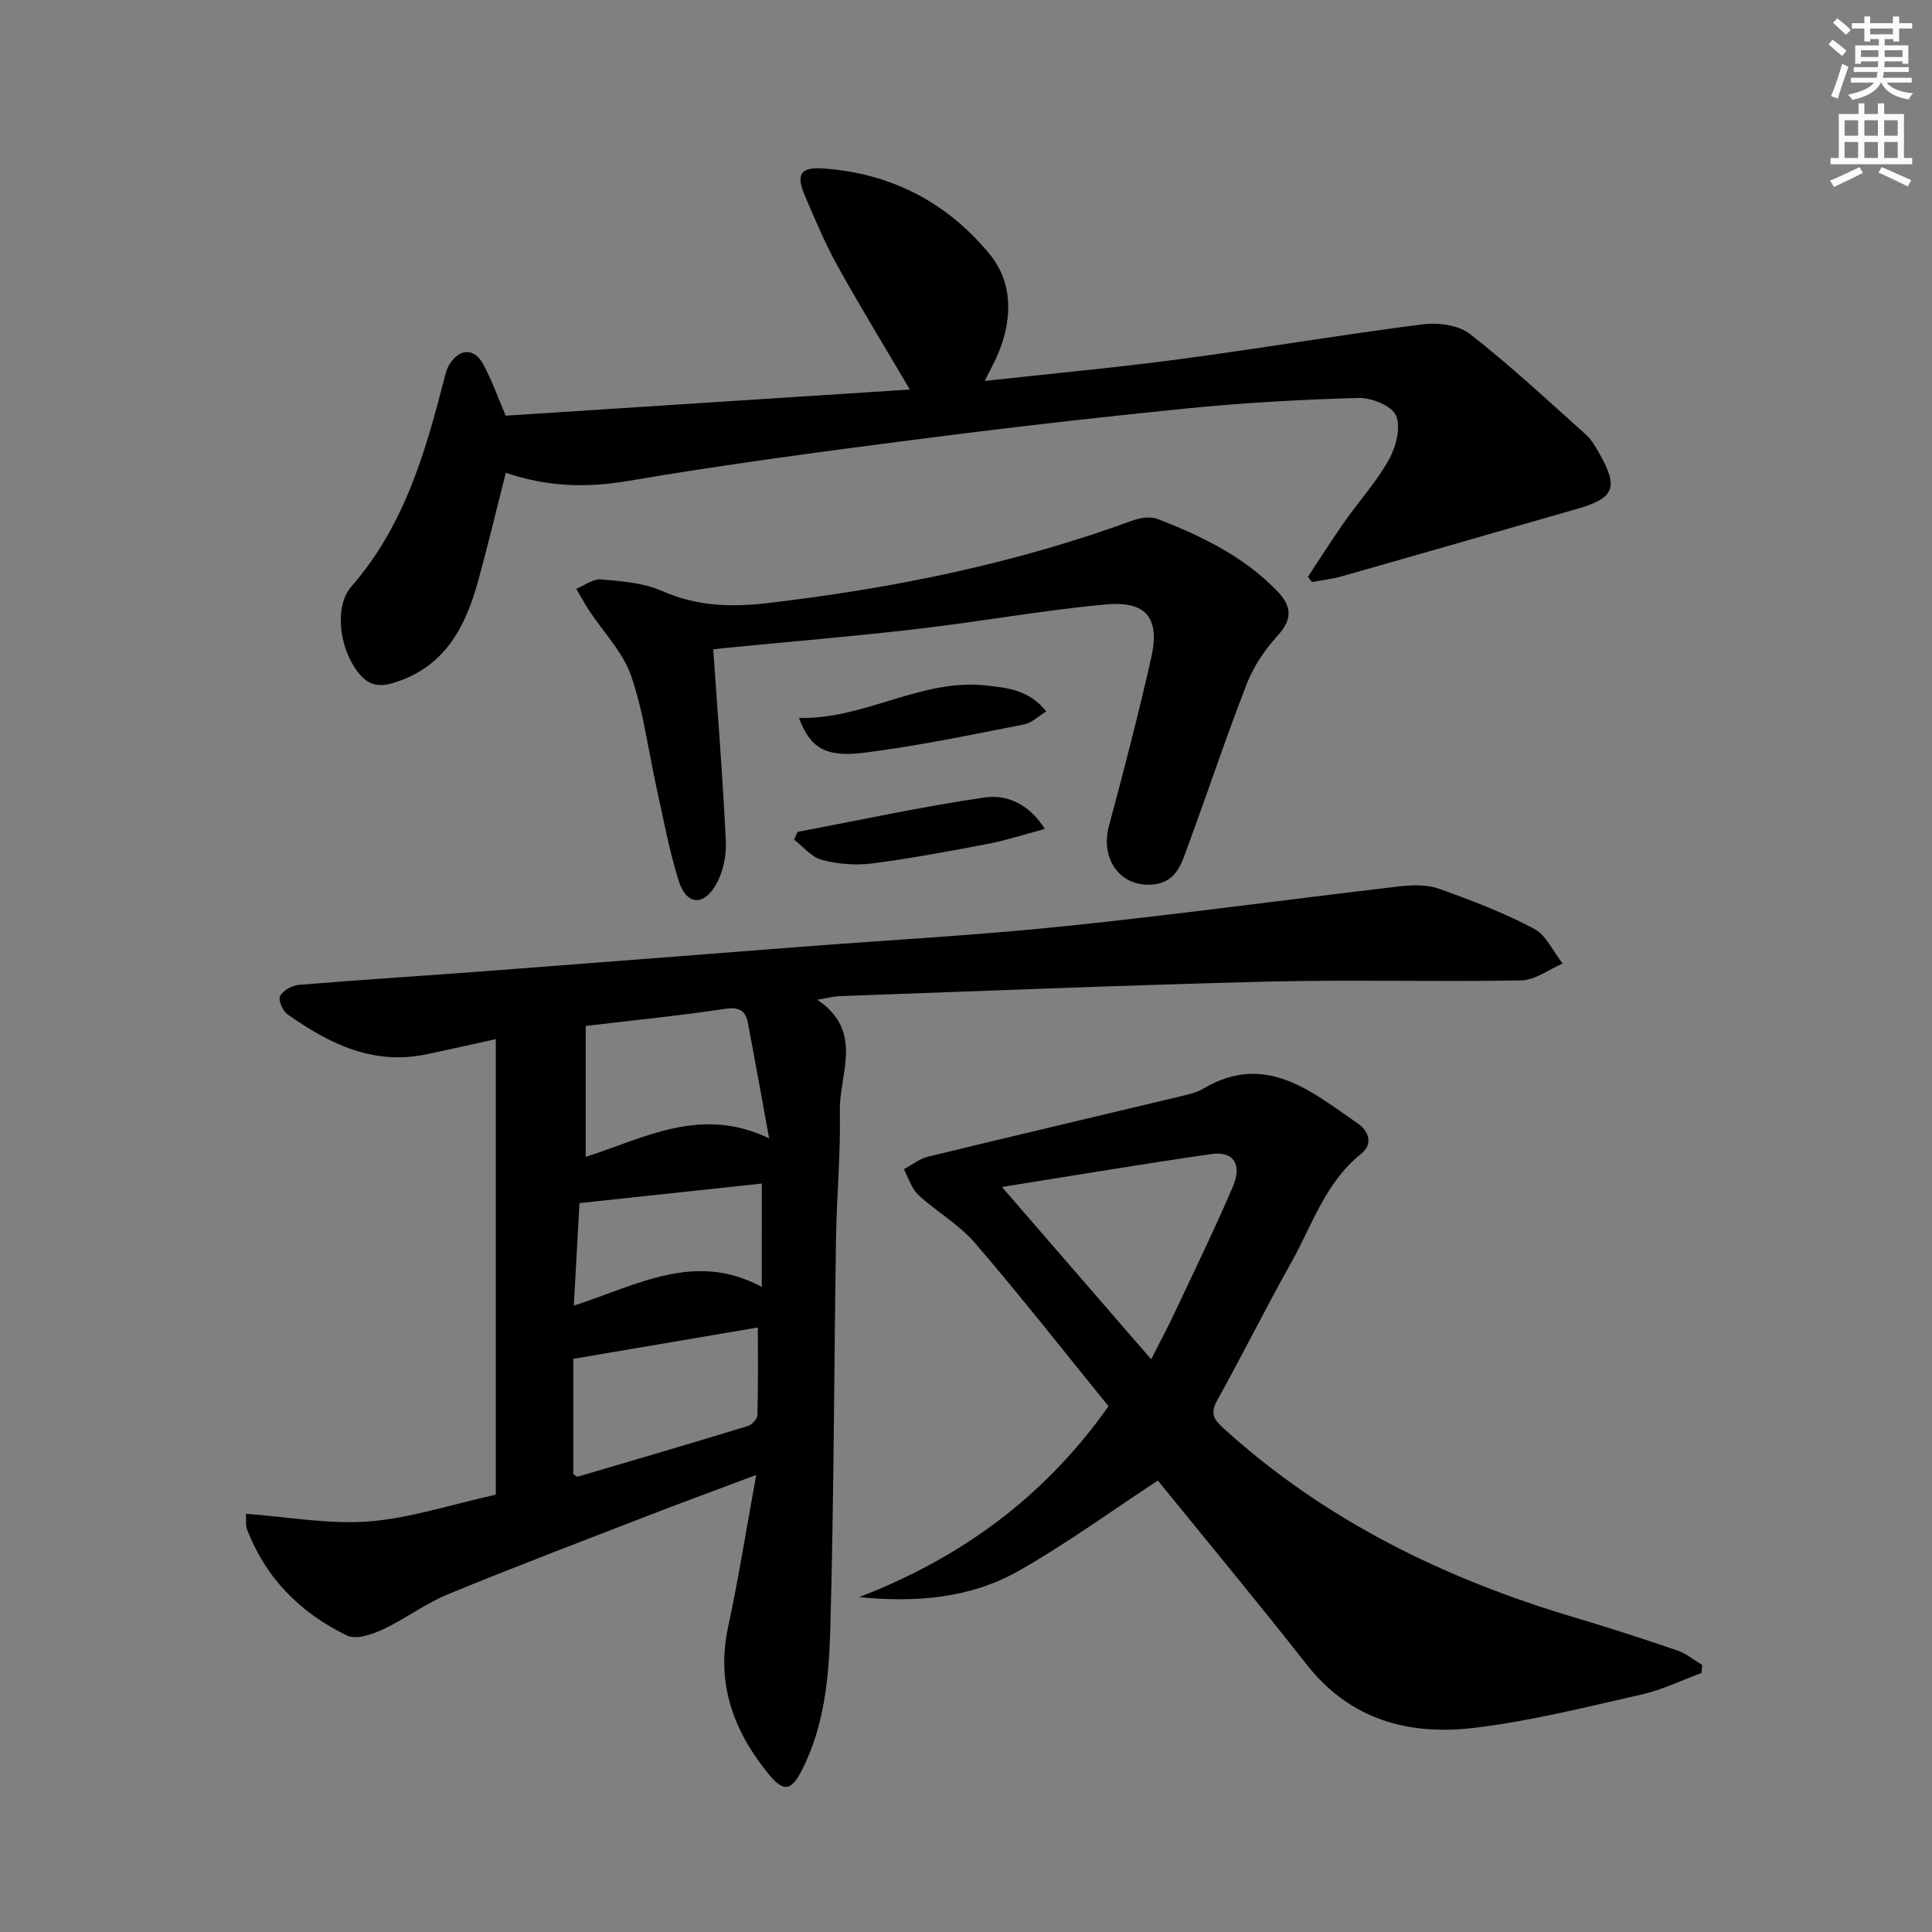
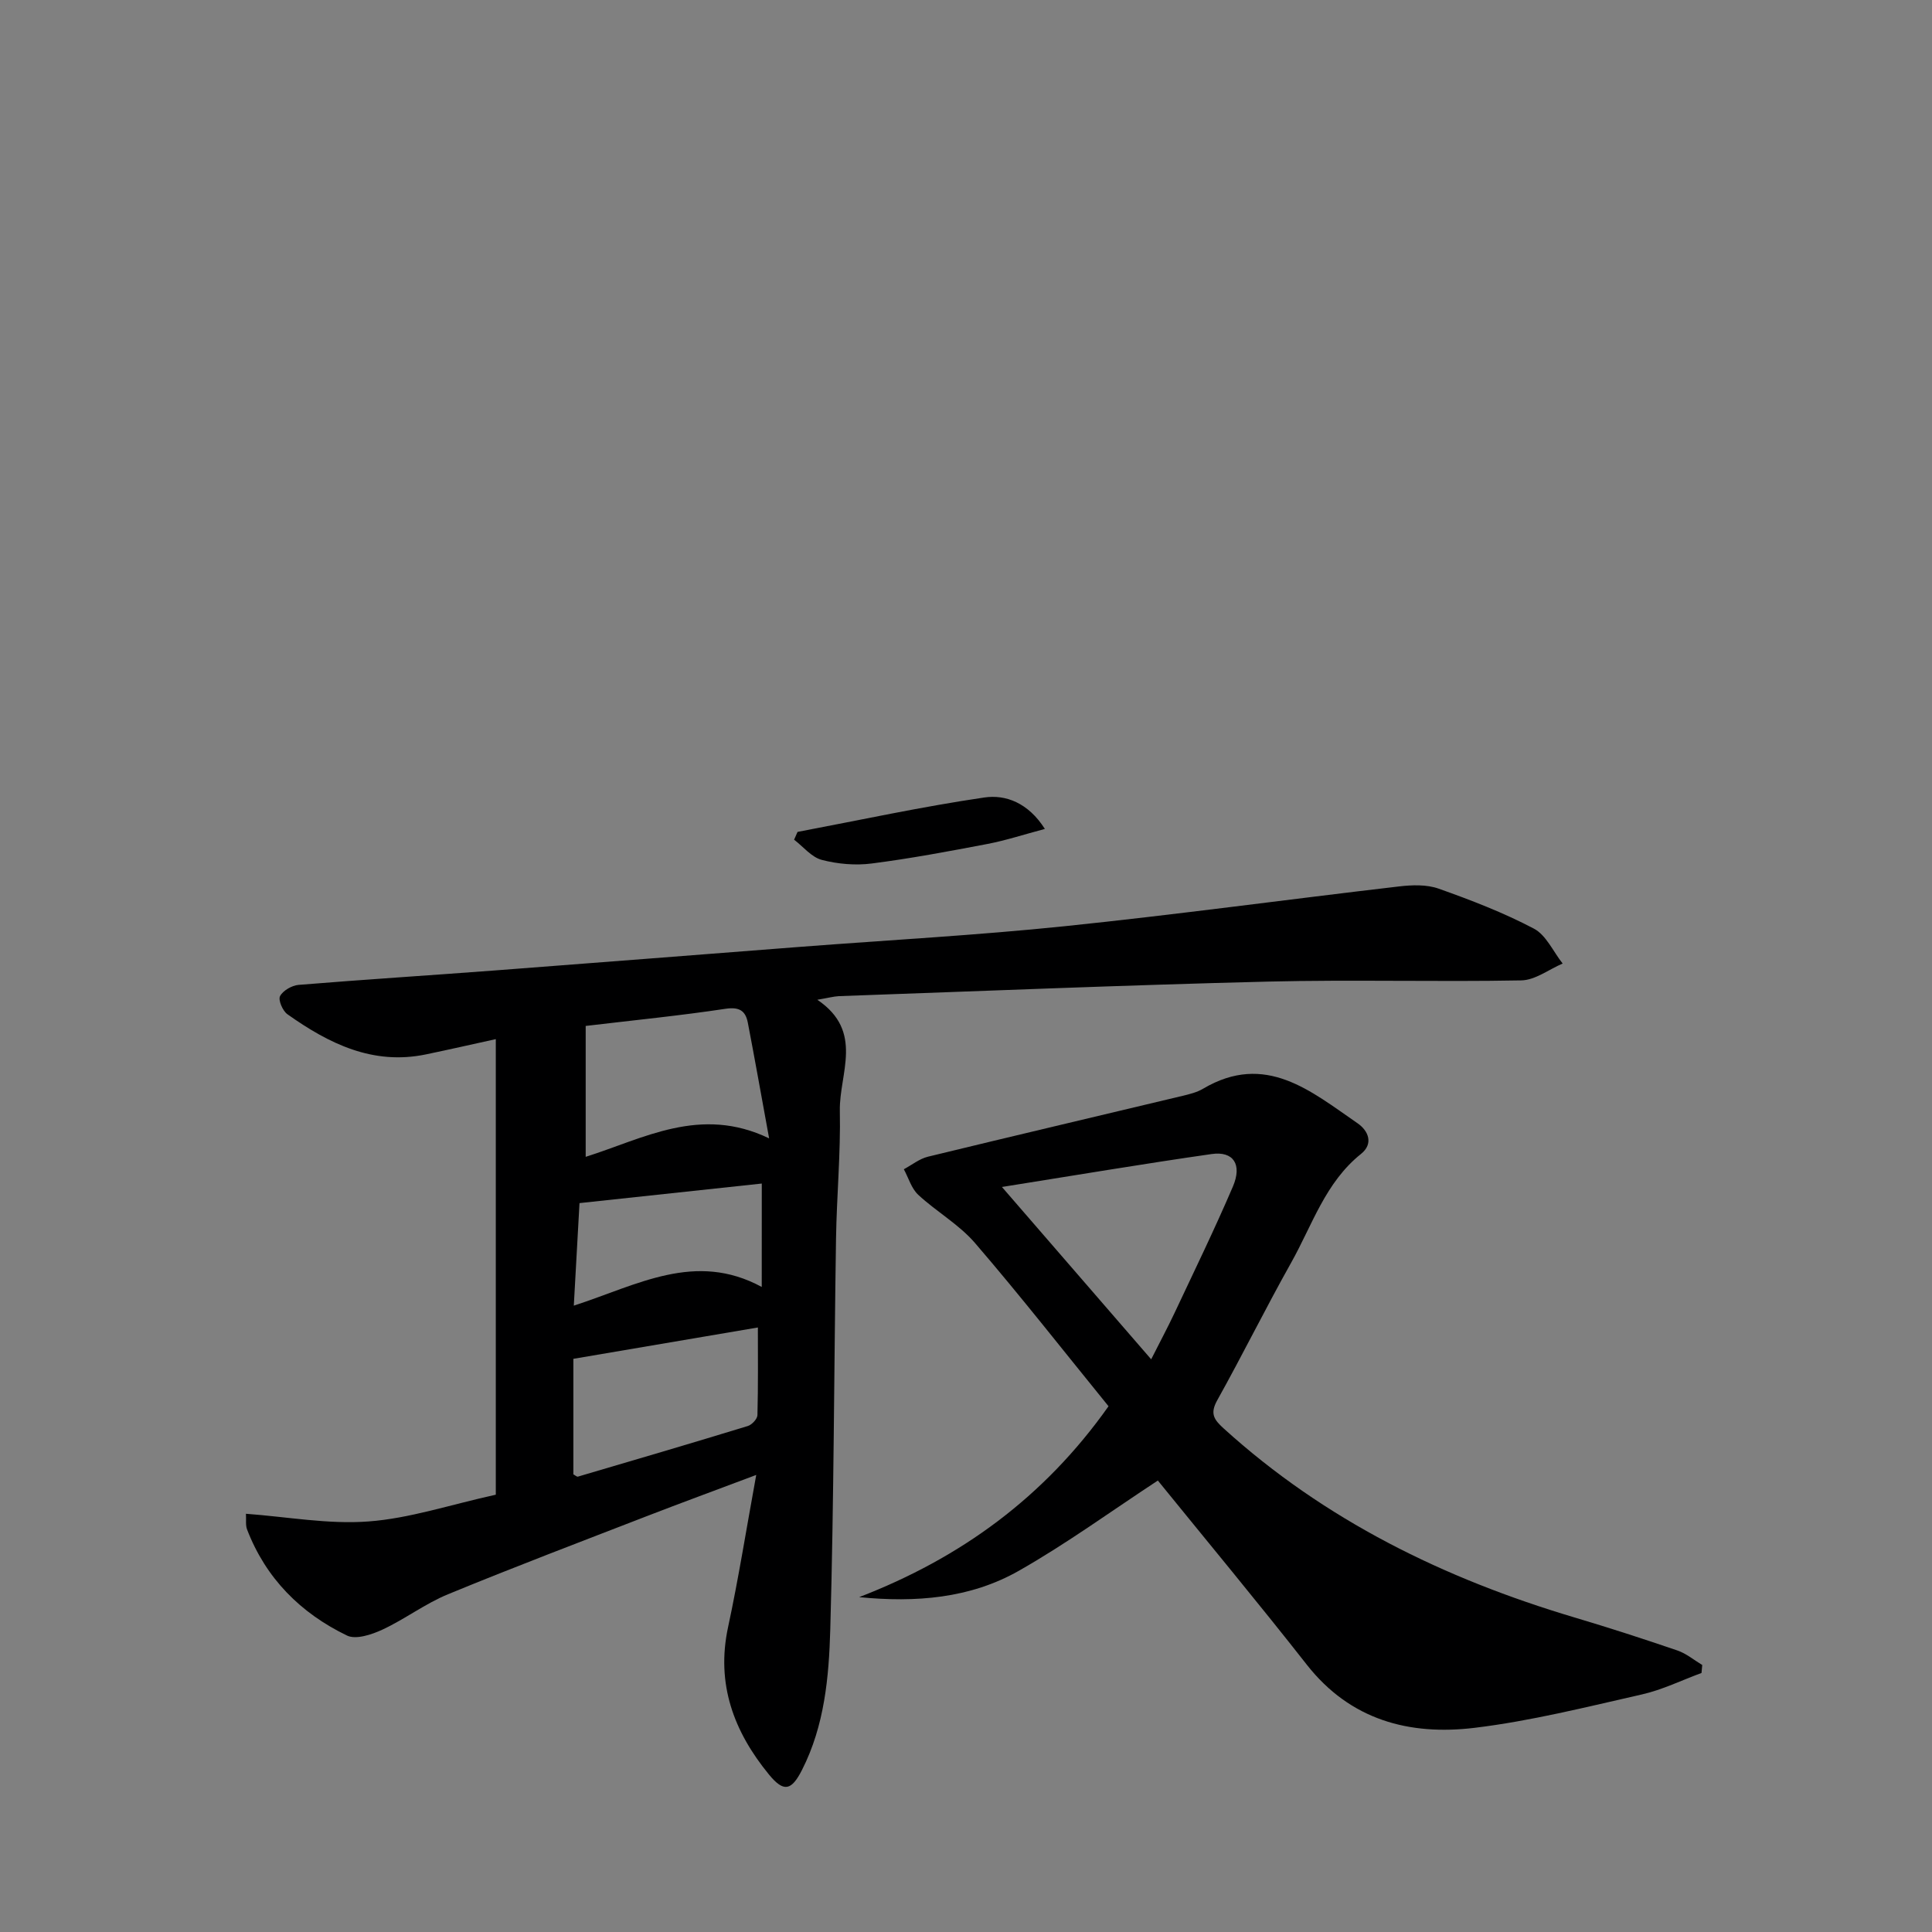
<svg xmlns="http://www.w3.org/2000/svg" enable-background="new 0 0 400 400" viewBox="0 0 400 400">
  <rect x="0" y="0" width="400" height="400" fill="#808080" stroke="none" />
  <g fill="#000001">
    <path d="m169.22 206.99c9.76 6.59 4.5 15.29 4.66 23.01.18 8.8-.65 17.61-.79 26.42-.42 26.97-.43 53.96-1.19 80.92-.28 9.88-1.19 19.93-5.84 29.08-2.19 4.32-3.78 4.73-6.86.97-7.26-8.86-10.99-18.74-8.46-30.51 2.15-10 3.75-20.13 5.83-31.51-8.45 3.18-15.54 5.78-22.57 8.5-13.78 5.34-27.6 10.58-41.26 16.21-4.72 1.94-8.91 5.15-13.55 7.31-2.22 1.03-5.5 2.13-7.35 1.23-9.59-4.63-16.8-11.83-20.69-21.97-.34-.88-.15-1.95-.23-3.24 8.59.63 17.06 2.22 25.38 1.59 8.49-.63 16.82-3.44 26.35-5.54 0-31.29 0-62.64 0-94.32-4.48.98-9.46 2.12-14.46 3.16-11.01 2.29-20.11-2.24-28.68-8.31-.99-.7-1.95-2.95-1.53-3.75.6-1.15 2.44-2.21 3.83-2.33 13.59-1.11 27.19-1.97 40.79-3 21.05-1.59 42.1-3.26 63.15-4.88 18.23-1.4 36.51-2.39 54.7-4.27 23.1-2.39 46.11-5.54 69.18-8.23 2.71-.32 5.74-.43 8.24.46 6.71 2.38 13.42 4.96 19.7 8.27 2.55 1.34 4 4.76 5.96 7.23-2.86 1.22-5.69 3.44-8.57 3.49-17.49.33-35-.18-52.49.25-29.6.73-59.19 1.96-88.78 3.01-1.12.06-2.23.37-4.47.75zm-47.96 5.42v27.1c12.02-3.79 23.76-10.67 37.98-3.82-1.66-9.06-2.98-16.52-4.41-23.95-.48-2.48-1.76-3.31-4.63-2.88-9.34 1.41-18.75 2.34-28.94 3.55zm-2.55 92.84c.38.2.72.53.94.47 11.74-3.45 23.48-6.9 35.18-10.48.84-.26 1.97-1.46 1.99-2.25.16-6.19.09-12.38.09-18.15-12.5 2.12-25.14 4.27-38.2 6.49zm39.01-60.21c-12.61 1.36-25.03 2.69-37.74 4.05-.37 6.68-.76 13.65-1.18 21.23 13.18-4.27 25.13-11.34 38.91-3.87.01-7.75.01-14.65.01-21.41z" />
    <path d="m229.51 291.15c-9.3-11.44-18.21-22.83-27.64-33.79-3.31-3.85-7.99-6.49-11.76-9.99-1.41-1.31-2.01-3.5-2.98-5.29 1.66-.89 3.23-2.17 5-2.6 17.56-4.27 35.15-8.4 52.72-12.6 1.45-.35 2.97-.72 4.23-1.47 12.93-7.64 22.34.52 32 7.16 2.25 1.55 3.33 4.24.7 6.34-7.37 5.89-10.08 14.7-14.43 22.46-5.29 9.42-10.08 19.12-15.34 28.55-1.5 2.7-.73 3.95 1.29 5.78 21 19.07 45.72 31.14 72.66 39.17 7.16 2.13 14.27 4.43 21.34 6.85 1.84.63 3.43 1.98 5.13 3-.05.55-.1 1.1-.15 1.65-4.11 1.51-8.12 3.49-12.36 4.45-11.49 2.6-22.98 5.5-34.64 6.91-13.46 1.62-25.69-1.58-34.71-13.06-10.17-12.96-20.7-25.63-30.85-38.14-9.67 6.34-18.91 13.08-28.79 18.69-10.05 5.71-21.33 6.61-33.05 5.45 20.99-8.1 38.27-20.63 51.63-39.52zm-22.07-45.4c10.84 12.52 20.71 23.91 30.9 35.68 1.83-3.63 3.4-6.55 4.81-9.54 4.1-8.72 8.32-17.38 12.11-26.23 1.96-4.58.1-7.37-4.39-6.73-14.11 2.02-28.15 4.39-43.43 6.82z" />
-     <path d="m203.87 78.87c14-1.54 27.2-2.76 40.33-4.5 16.77-2.23 33.46-5.06 50.25-7.21 3.21-.41 7.47.1 9.86 1.97 8.36 6.52 16.14 13.78 24.05 20.86 1.2 1.08 2.05 2.62 2.86 4.06 3.89 6.92 2.98 9.09-4.59 11.27-16.27 4.67-32.52 9.37-48.8 13.99-2.01.57-4.11.8-6.18 1.19-.29-.35-.58-.71-.87-1.06 2.5-3.78 4.92-7.61 7.52-11.32 3.06-4.36 6.7-8.37 9.27-12.98 1.46-2.62 2.5-6.66 1.46-9.1-.86-2.02-5.08-3.73-7.75-3.65-11.95.33-23.92 1.01-35.82 2.2-18.99 1.9-37.96 4.09-56.89 6.54-19.58 2.53-39.16 5.14-58.62 8.46-8.6 1.46-16.74 1.18-25.23-1.71-1.97 7.75-3.72 15.12-5.73 22.42-2.66 9.67-7 17.93-17.64 21.12-3.3.99-5.38.2-7.32-2.35-3.79-5-4.9-13.5-1.23-17.7 10.79-12.37 15.2-27.43 19.13-42.79.28-1.11.57-2.3 1.18-3.24 2.13-3.25 5.12-3.31 6.95.09 1.79 3.33 3.06 6.94 4.64 10.63 27.78-1.79 55.68-3.6 83.67-5.41-5.3-9.02-10.31-17.2-14.96-25.58-2.57-4.64-4.64-9.57-6.73-14.46-1.92-4.5-1.02-6.04 3.69-5.73 14 .93 25.71 7.01 34.5 17.71 4.82 5.86 4.77 13.26 1.9 20.36-.72 1.81-1.7 3.5-2.9 5.92z" />
-     <path d="m147.67 134.46c.94 13.62 1.99 26.69 2.61 39.78.14 2.97-.59 6.4-2.07 8.95-2.62 4.51-6.12 4.16-7.68-.8-1.99-6.3-3.17-12.86-4.61-19.33-1.72-7.75-2.68-15.75-5.27-23.19-1.71-4.91-5.75-9.01-8.7-13.5-.95-1.45-1.77-2.98-2.65-4.47 1.72-.69 3.51-2.09 5.16-1.94 4.26.38 8.78.7 12.6 2.39 7.15 3.16 14.25 3.4 21.82 2.52 25.79-3.02 51.08-8.13 75.52-17.07 1.6-.59 3.76-.94 5.25-.36 9.02 3.51 17.69 7.65 24.62 14.76 3.14 3.21 3.46 5.85.27 9.38-2.61 2.89-4.97 6.31-6.37 9.92-4.33 11.11-8.09 22.44-12.21 33.63-1.29 3.52-2.32 7.48-7.13 7.98-6.8.71-11.1-5.16-9.23-12.12 3.09-11.51 6.1-23.06 8.72-34.68 1.89-8.35-.91-11.95-9.45-11.16-13.04 1.2-25.96 3.56-38.97 5.07-13.34 1.55-26.72 2.66-40.09 3.97-.64.06-1.27.16-2.14.27z" />
-     <path d="m165.41 148.65c13.72.3 25.25-8.21 38.76-6.73 4.44.49 8.87.89 12.45 5.38-1.7 1.03-3.05 2.39-4.59 2.69-11.02 2.13-22.03 4.47-33.16 5.86-8.01 1-11.12-1.03-13.46-7.2z" />
    <path d="m216.33 171.62c-4.44 1.18-8.11 2.39-11.88 3.11-7.96 1.52-15.95 3.02-23.99 4.05-3.37.43-7.02.11-10.32-.75-2.13-.56-3.83-2.73-5.73-4.18.24-.54.47-1.07.71-1.61 12.89-2.44 25.72-5.23 38.69-7.13 4.4-.64 9.06 1.08 12.52 6.51z" />
  </g>
-   <path d="m378.6 9.2.8-1c.9.7 1.9 1.4 2.9 2.3l-.9 1.1c-1.1-.9-2-1.7-2.8-2.4zm.5 10.7c.9-2.1 1.6-4.3 2.3-6.7.4.2.8.4 1.3.6-.7 2.1-1.5 4.3-2.2 6.6zm.4-15.2.9-.9c1 .8 2 1.6 2.8 2.4l-1 1c-1-.9-1.9-1.8-2.7-2.5zm12.5-1.3h1.2v1.4h2.7v1.1h-2.7v2.7h-1.2v-.5h-1.8v1.3h4.9v3.8h-1.2v-.5h-3.7c0 .4-.1.9-.1 1.2h5.1v1h-5.2c0 .5-.1.9-.2 1.2h6v1h-5.2c1.1 1.3 2.9 2 5.5 2.2-.4.4-.7.8-.9 1.3-2.9-.5-4.8-1.6-5.7-3.5h-.1c-.8 1.7-2.7 2.9-5.9 3.6-.2-.4-.6-.8-.9-1.1 2.8-.6 4.6-1.4 5.4-2.5h-4.8v-1h5.3c.1-.3.2-.7.2-1.2h-4.9v-1h5c0-.4 0-.8.1-1.2h-3.6v.5h-1.2v-3.8h4.9v-1.3h-1.8v.5h-1.2v-2.7h-2.6v-1.1h2.6v-1.4h1.2v1.4h4.7v-1.4zm-6.7 8.4h3.6c0-.4 0-.9 0-1.4h-3.6zm1.9-4.7h4.7v-1.2h-4.7zm6.7 3.3h-3.7v1.4h3.7z" fill="#fcfbfa" />
-   <path d="m384.7 21.4h1.3v2.2h2.8v-2.2h1.3v2.2h4.1v9.1h1.7v1.3h-16.9v-1.3h1.7v-9.1h4.1v-2.2zm.3 13.2.7 1.2c-1.8.9-3.8 1.9-6 2.9-.2-.4-.5-.8-.8-1.3 2.4-1 4.4-2 6.1-2.8zm-3.1-6.5h2.8v-3.2h-2.8zm0 4.6h2.8v-3.3h-2.8zm4.1-4.6h2.8v-3.2h-2.8zm0 4.6h2.8v-3.3h-2.8zm3.6 1.9c2.1.9 4.1 1.8 6.1 2.7l-.7 1.3c-2.2-1.1-4.2-2-6.1-2.9zm3.3-9.7h-2.8v3.2h2.8zm-2.8 7.8h2.8v-3.3h-2.8z" fill="#fcfbfa" />
</svg>